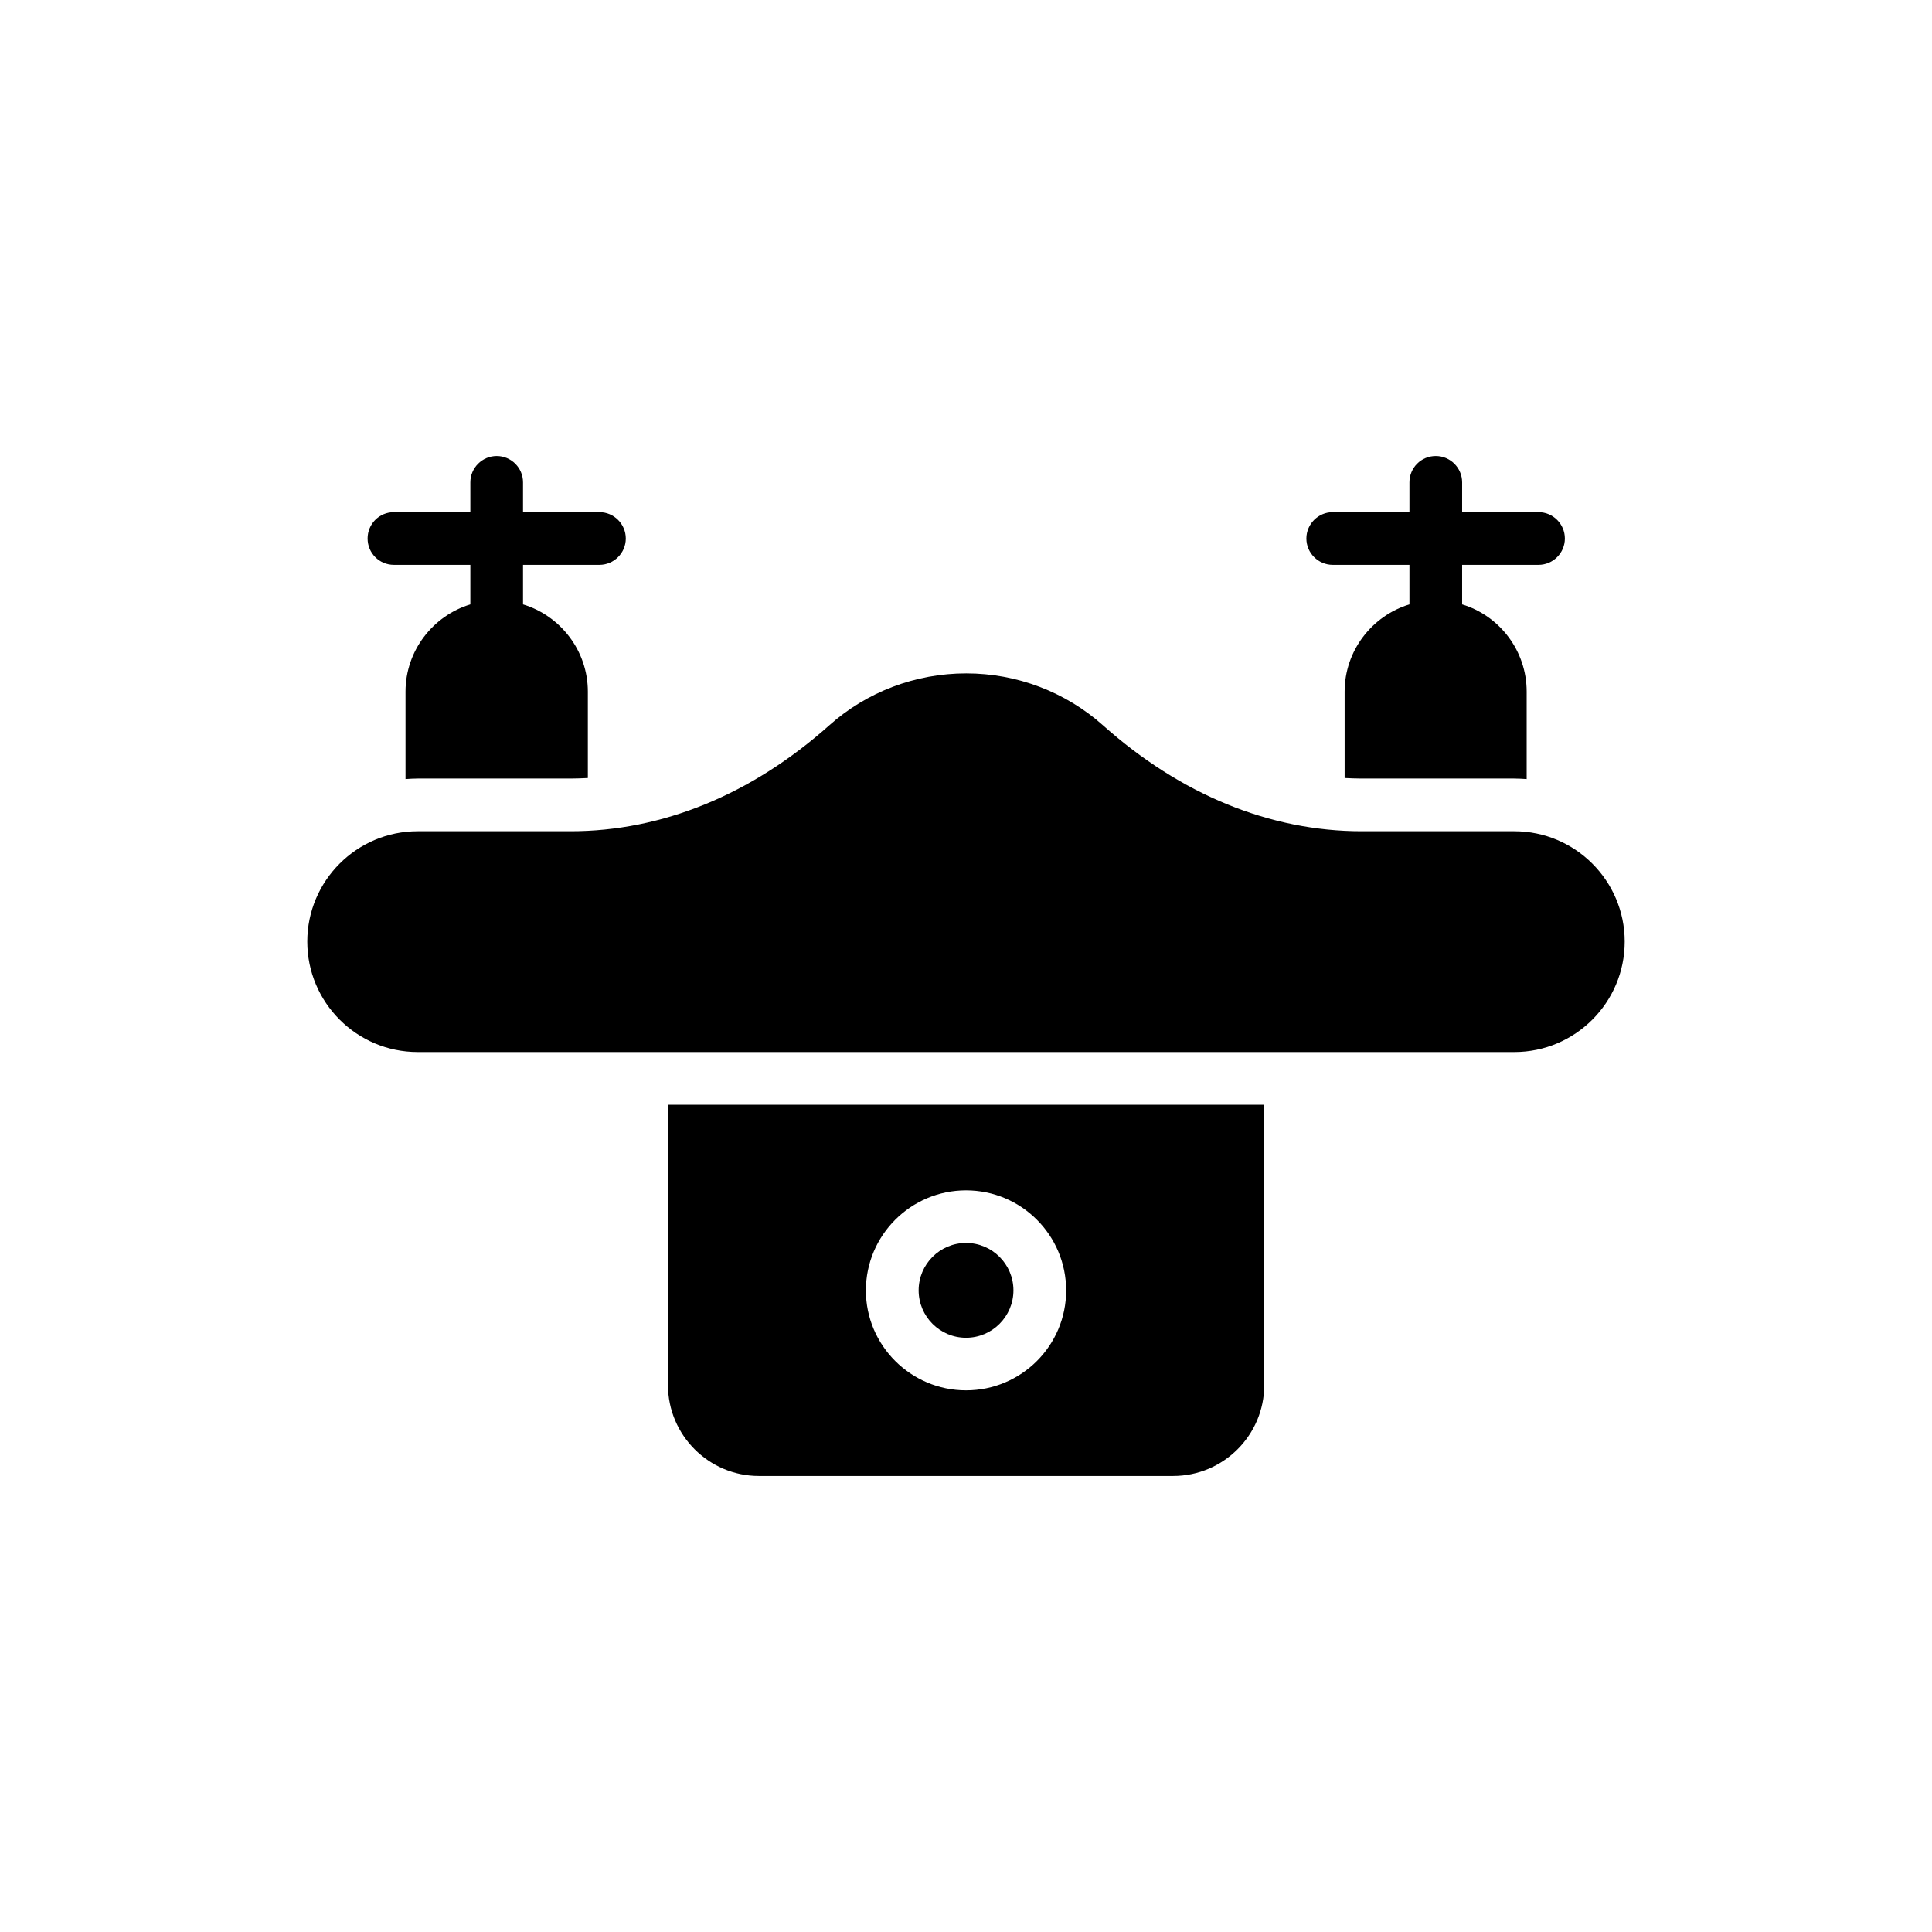
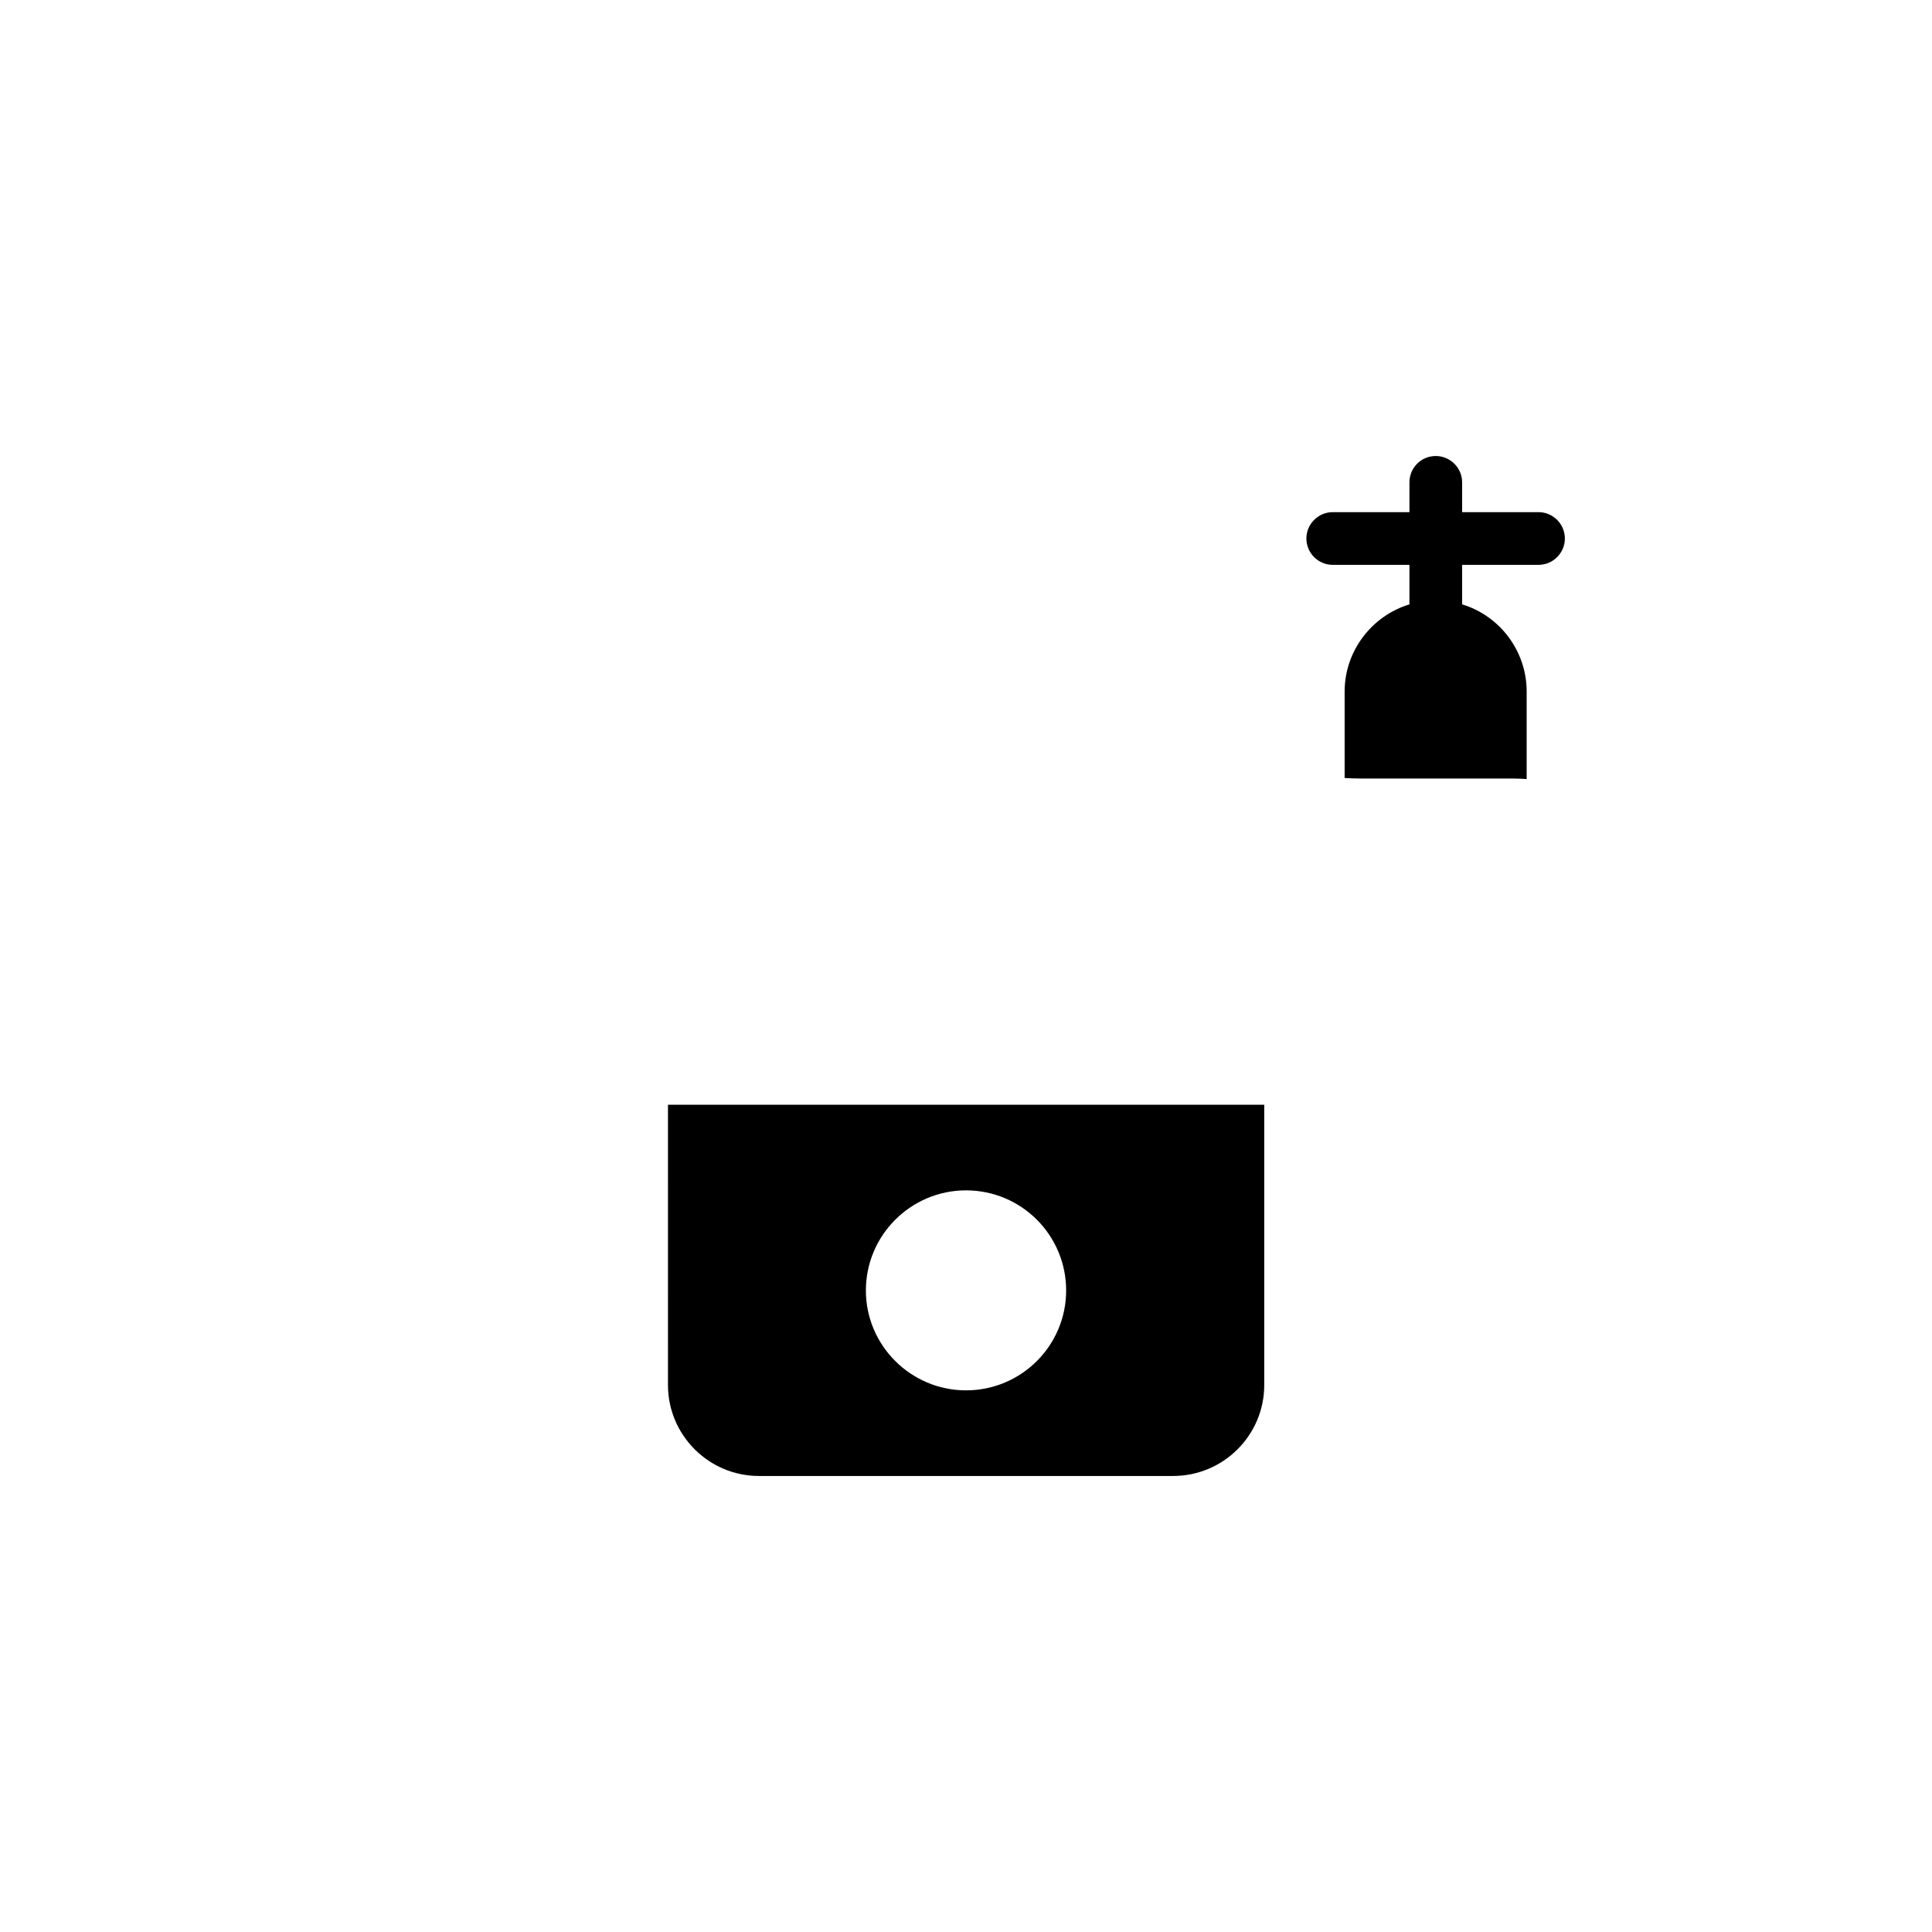
<svg xmlns="http://www.w3.org/2000/svg" fill="#000000" width="800px" height="800px" version="1.1" viewBox="144 144 512 512">
  <g>
-     <path d="m545.31 364.29h-40.43c-24.301 0-47.977-9.715-68.5-28.008-9.992-8.93-22.902-13.828-36.309-13.828-13.477 0-26.402 4.894-36.379 13.828-20.535 18.293-44.203 28.008-68.5 28.008h-40.508c-16.125 0-29.25 13.121-29.25 29.25 0 16.137 13.129 29.258 29.25 29.258l290.62 0.004c16.129 0 29.258-13.121 29.258-29.258 0-16.133-13.129-29.254-29.258-29.254z" />
-     <path d="m275.63 264.85c-3.84 0-6.984 3.144-6.984 6.984v7.891h-20.25c-3.91 0-6.981 3.144-6.981 6.984 0 3.84 3.074 6.984 6.981 6.984h20.25v10.473c-9.914 3.004-17.18 12.289-17.18 23.113v23.184c1.047-0.07 2.09-0.141 3.211-0.141h40.5c1.535 0 3.074-0.07 4.609-0.141v-22.902c0-10.824-7.262-20.109-17.18-23.113v-10.473h20.25c3.84 0 6.984-3.141 6.984-6.984 0-3.84-3.144-6.984-6.984-6.984h-20.25v-7.891c0.008-3.844-3.137-6.984-6.977-6.984z" />
    <path d="m524.5 264.85c-3.918 0-6.984 3.144-6.984 6.984v7.891h-20.328c-3.832 0-6.984 3.144-6.984 6.984 0 3.84 3.148 6.984 6.984 6.984h20.328v10.473c-9.914 3.004-17.176 12.289-17.176 23.113v22.902c1.531 0.07 2.996 0.141 4.531 0.141h40.43c1.117 0 2.234 0.07 3.281 0.141v-23.184c0-10.824-7.184-20.109-17.102-23.113v-10.473h20.242c3.84 0 6.984-3.141 6.984-6.984 0-3.84-3.141-6.984-6.984-6.984h-20.242v-7.891c0.004-3.844-3.144-6.984-6.981-6.984z" />
-     <path d="m400.01 498.52c6.926 0 12.562-5.637 12.562-12.562s-5.637-12.562-12.562-12.562-12.562 5.637-12.562 12.562c0 6.93 5.637 12.562 12.562 12.562z" />
    <path d="m321.02 511.06c0 13.27 10.832 24.09 24.098 24.09h109.76c13.344 0 24.16-10.824 24.16-24.09v-74.297h-158.02zm78.984-51.602c14.664 0 26.535 11.871 26.535 26.535 0 14.594-11.871 26.465-26.535 26.465-14.594 0-26.535-11.871-26.535-26.465 0-14.664 11.938-26.535 26.535-26.535z" />
  </g>
</svg>